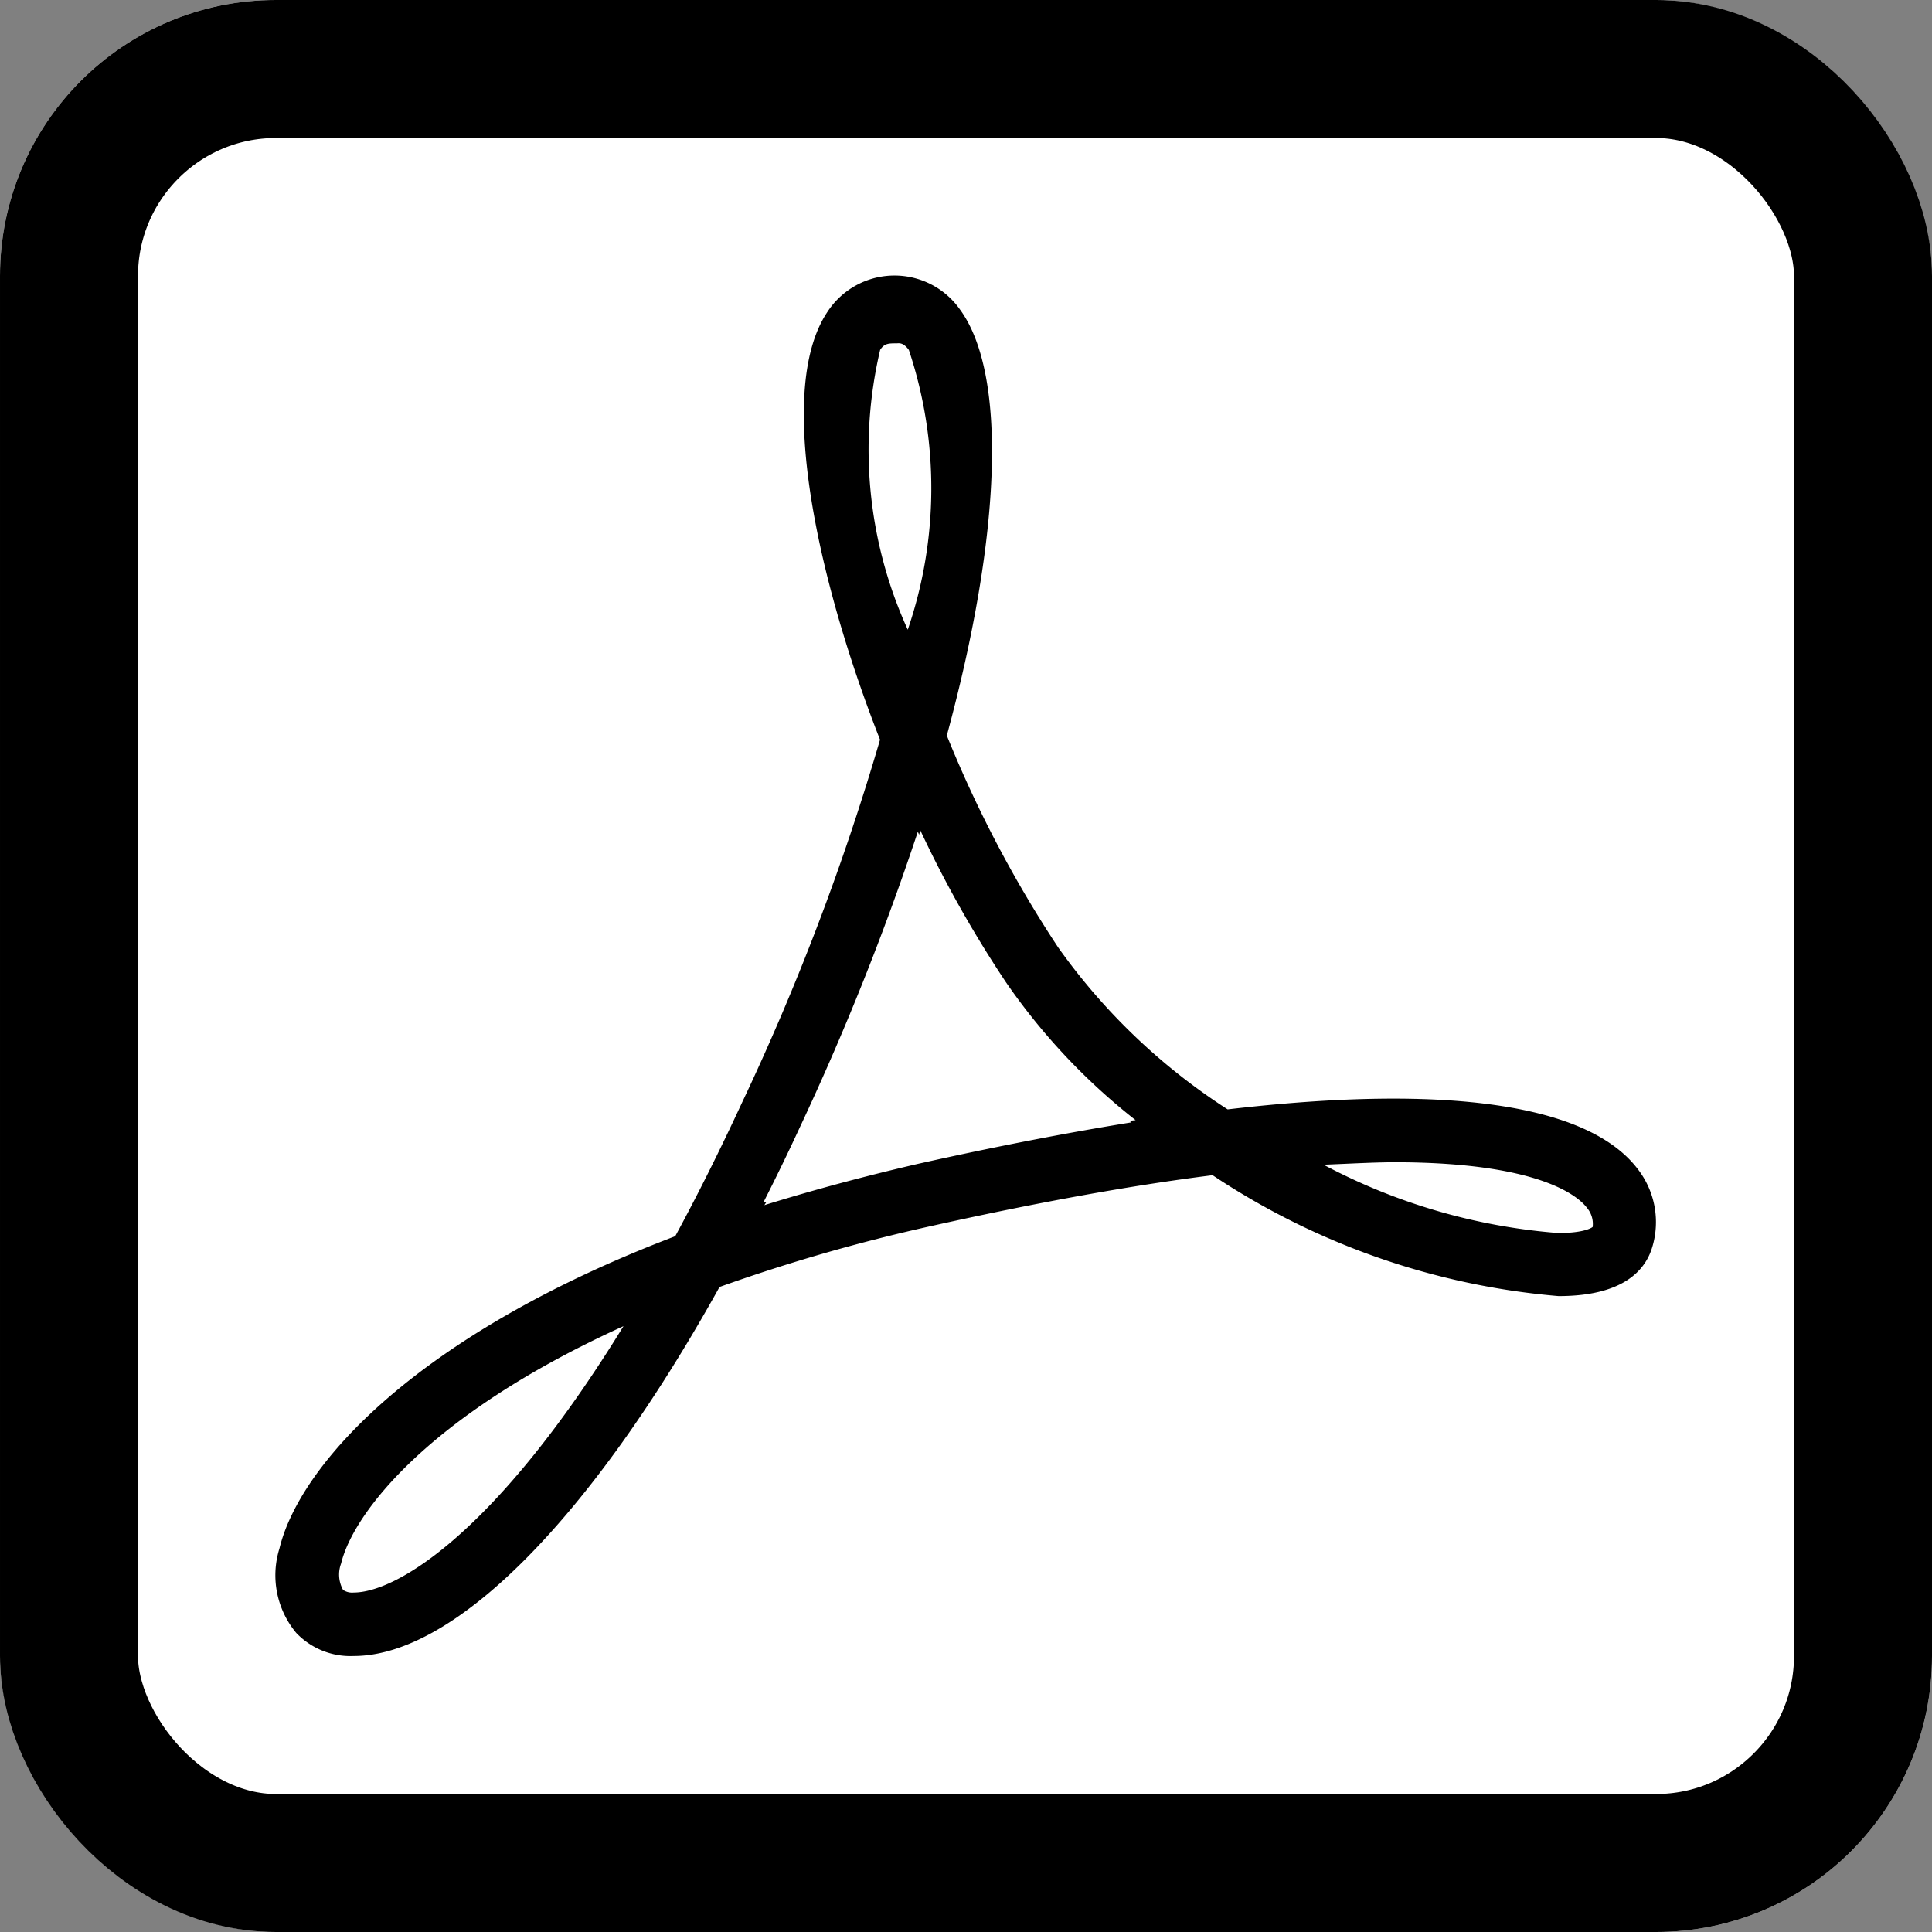
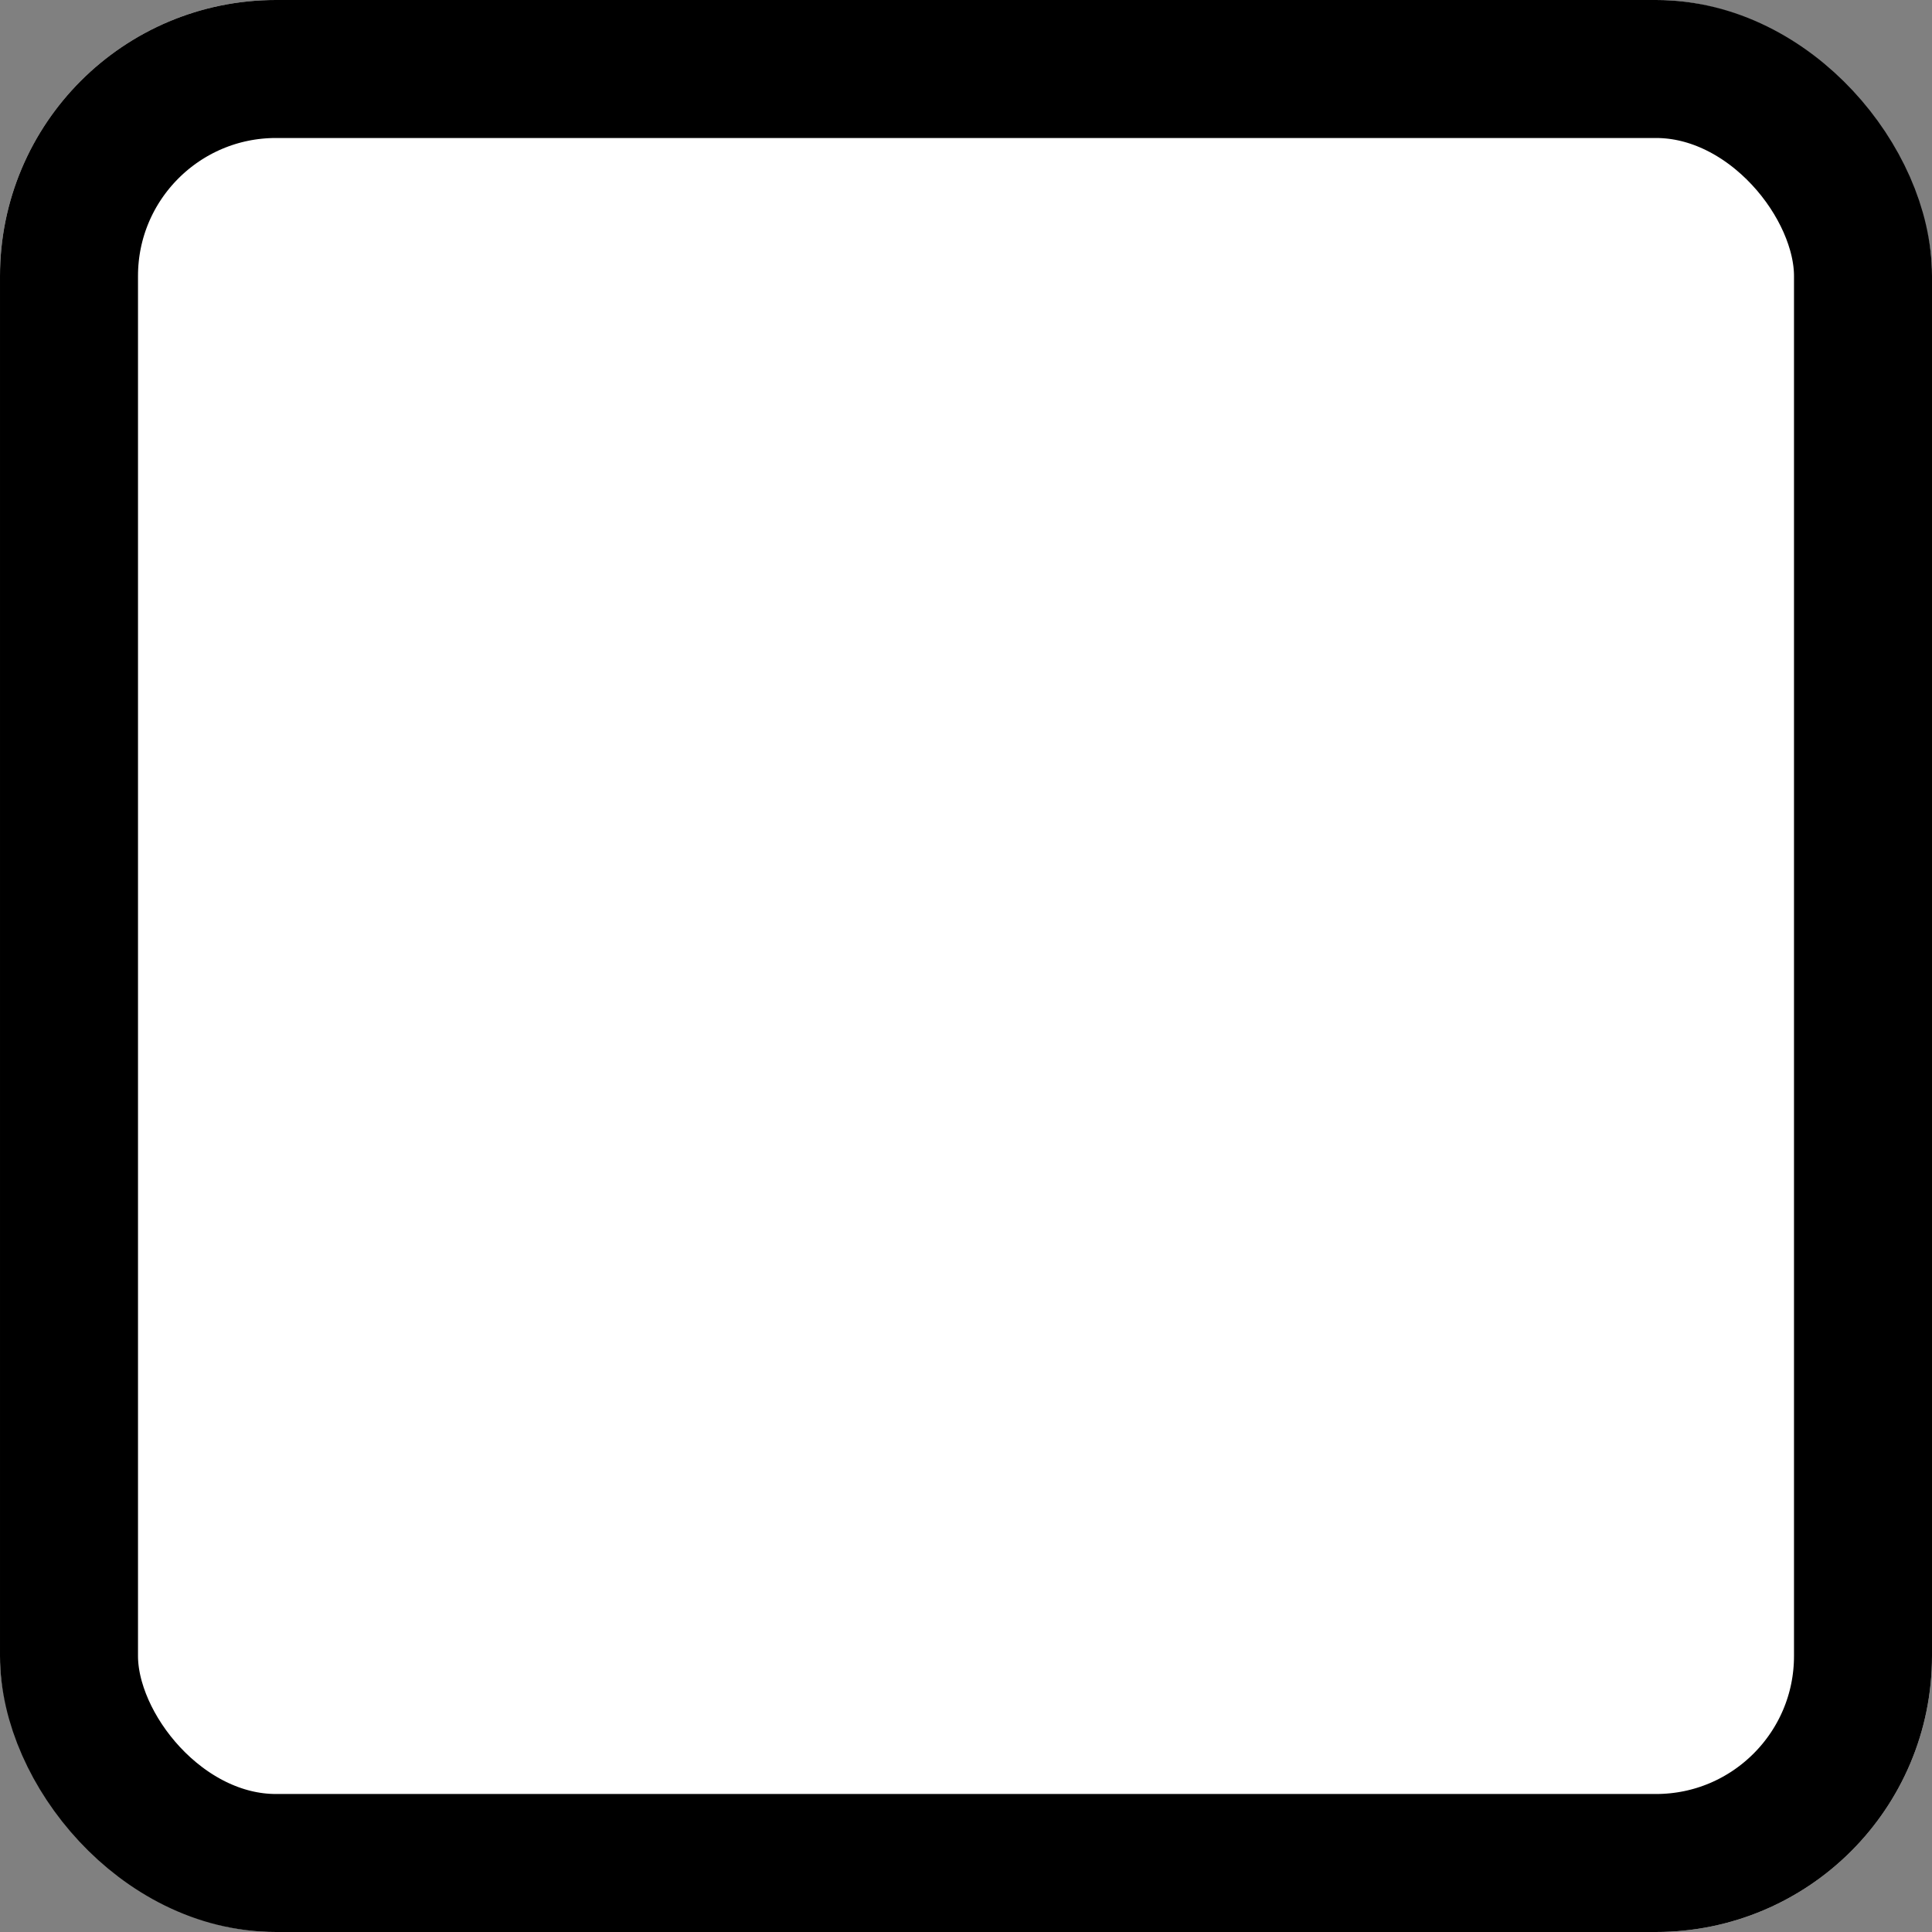
<svg xmlns="http://www.w3.org/2000/svg" width="14" height="14" viewBox="0 0 14 14">
  <rect x="0" y="0" width="14" height="14" fill="#808080" stroke="none" />
  <g fill="#fff" stroke="#000" stroke-width="1">
    <rect width="14" height="14" rx="2" stroke="none" />
    <rect x="0.5" y="0.5" width="13" height="13" rx="1.5" fill="none" />
  </g>
-   <path d="M24.724,26.967a.542.542,0,0,1-.416-.167.652.652,0,0,1-.122-.612c.145-.6.984-1.546,2.868-2.263.163-.3.325-.625.484-.968a17.819,17.819,0,0,0,1-2.63c-.426-1.083-.773-2.516-.381-3.1a.58.58,0,0,1,.959-.019c.342.465.306,1.617-.094,3.089a8.661,8.661,0,0,0,.806,1.534,4.472,4.472,0,0,0,1.229,1.175c1.6-.187,2.623-.036,2.976.438a.626.626,0,0,1,.1.563c-.049.161-.205.352-.678.352a5.326,5.326,0,0,1-2.507-.876c-.6.075-1.282.2-2.033.367a12.764,12.764,0,0,0-1.54.443C26.444,25.969,25.456,26.967,24.724,26.967Zm1.955-2.39c-1.428.648-1.961,1.365-2.046,1.719a.229.229,0,0,0,.014.192.117.117,0,0,0,.077.019C25.029,26.507,25.753,26.084,26.679,24.577Zm5.073-1.17a4.341,4.341,0,0,0,1.7.495c.2,0,.249-.043.25-.044a.179.179,0,0,0-.04-.137c-.058-.078-.329-.332-1.4-.332C32.1,23.39,31.932,23.4,31.751,23.407Zm-4.039.273L27.7,23.7c.354-.11.727-.21,1.116-.3.551-.123,1.068-.223,1.544-.3l-.015-.011.045-.005a4.544,4.544,0,0,1-.94-1,8.449,8.449,0,0,1-.62-1.1l-.009.032-.009-.022a19.432,19.432,0,0,1-.857,2.146c-.085.184-.172.363-.259.534Zm.945-6.225c-.059,0-.088,0-.119.047a3.147,3.147,0,0,0,.2,2.028,3.166,3.166,0,0,0,.008-2.027c-.042-.058-.074-.048-.089-.048Z" transform="translate(-22.161 -14.967)" />
</svg>